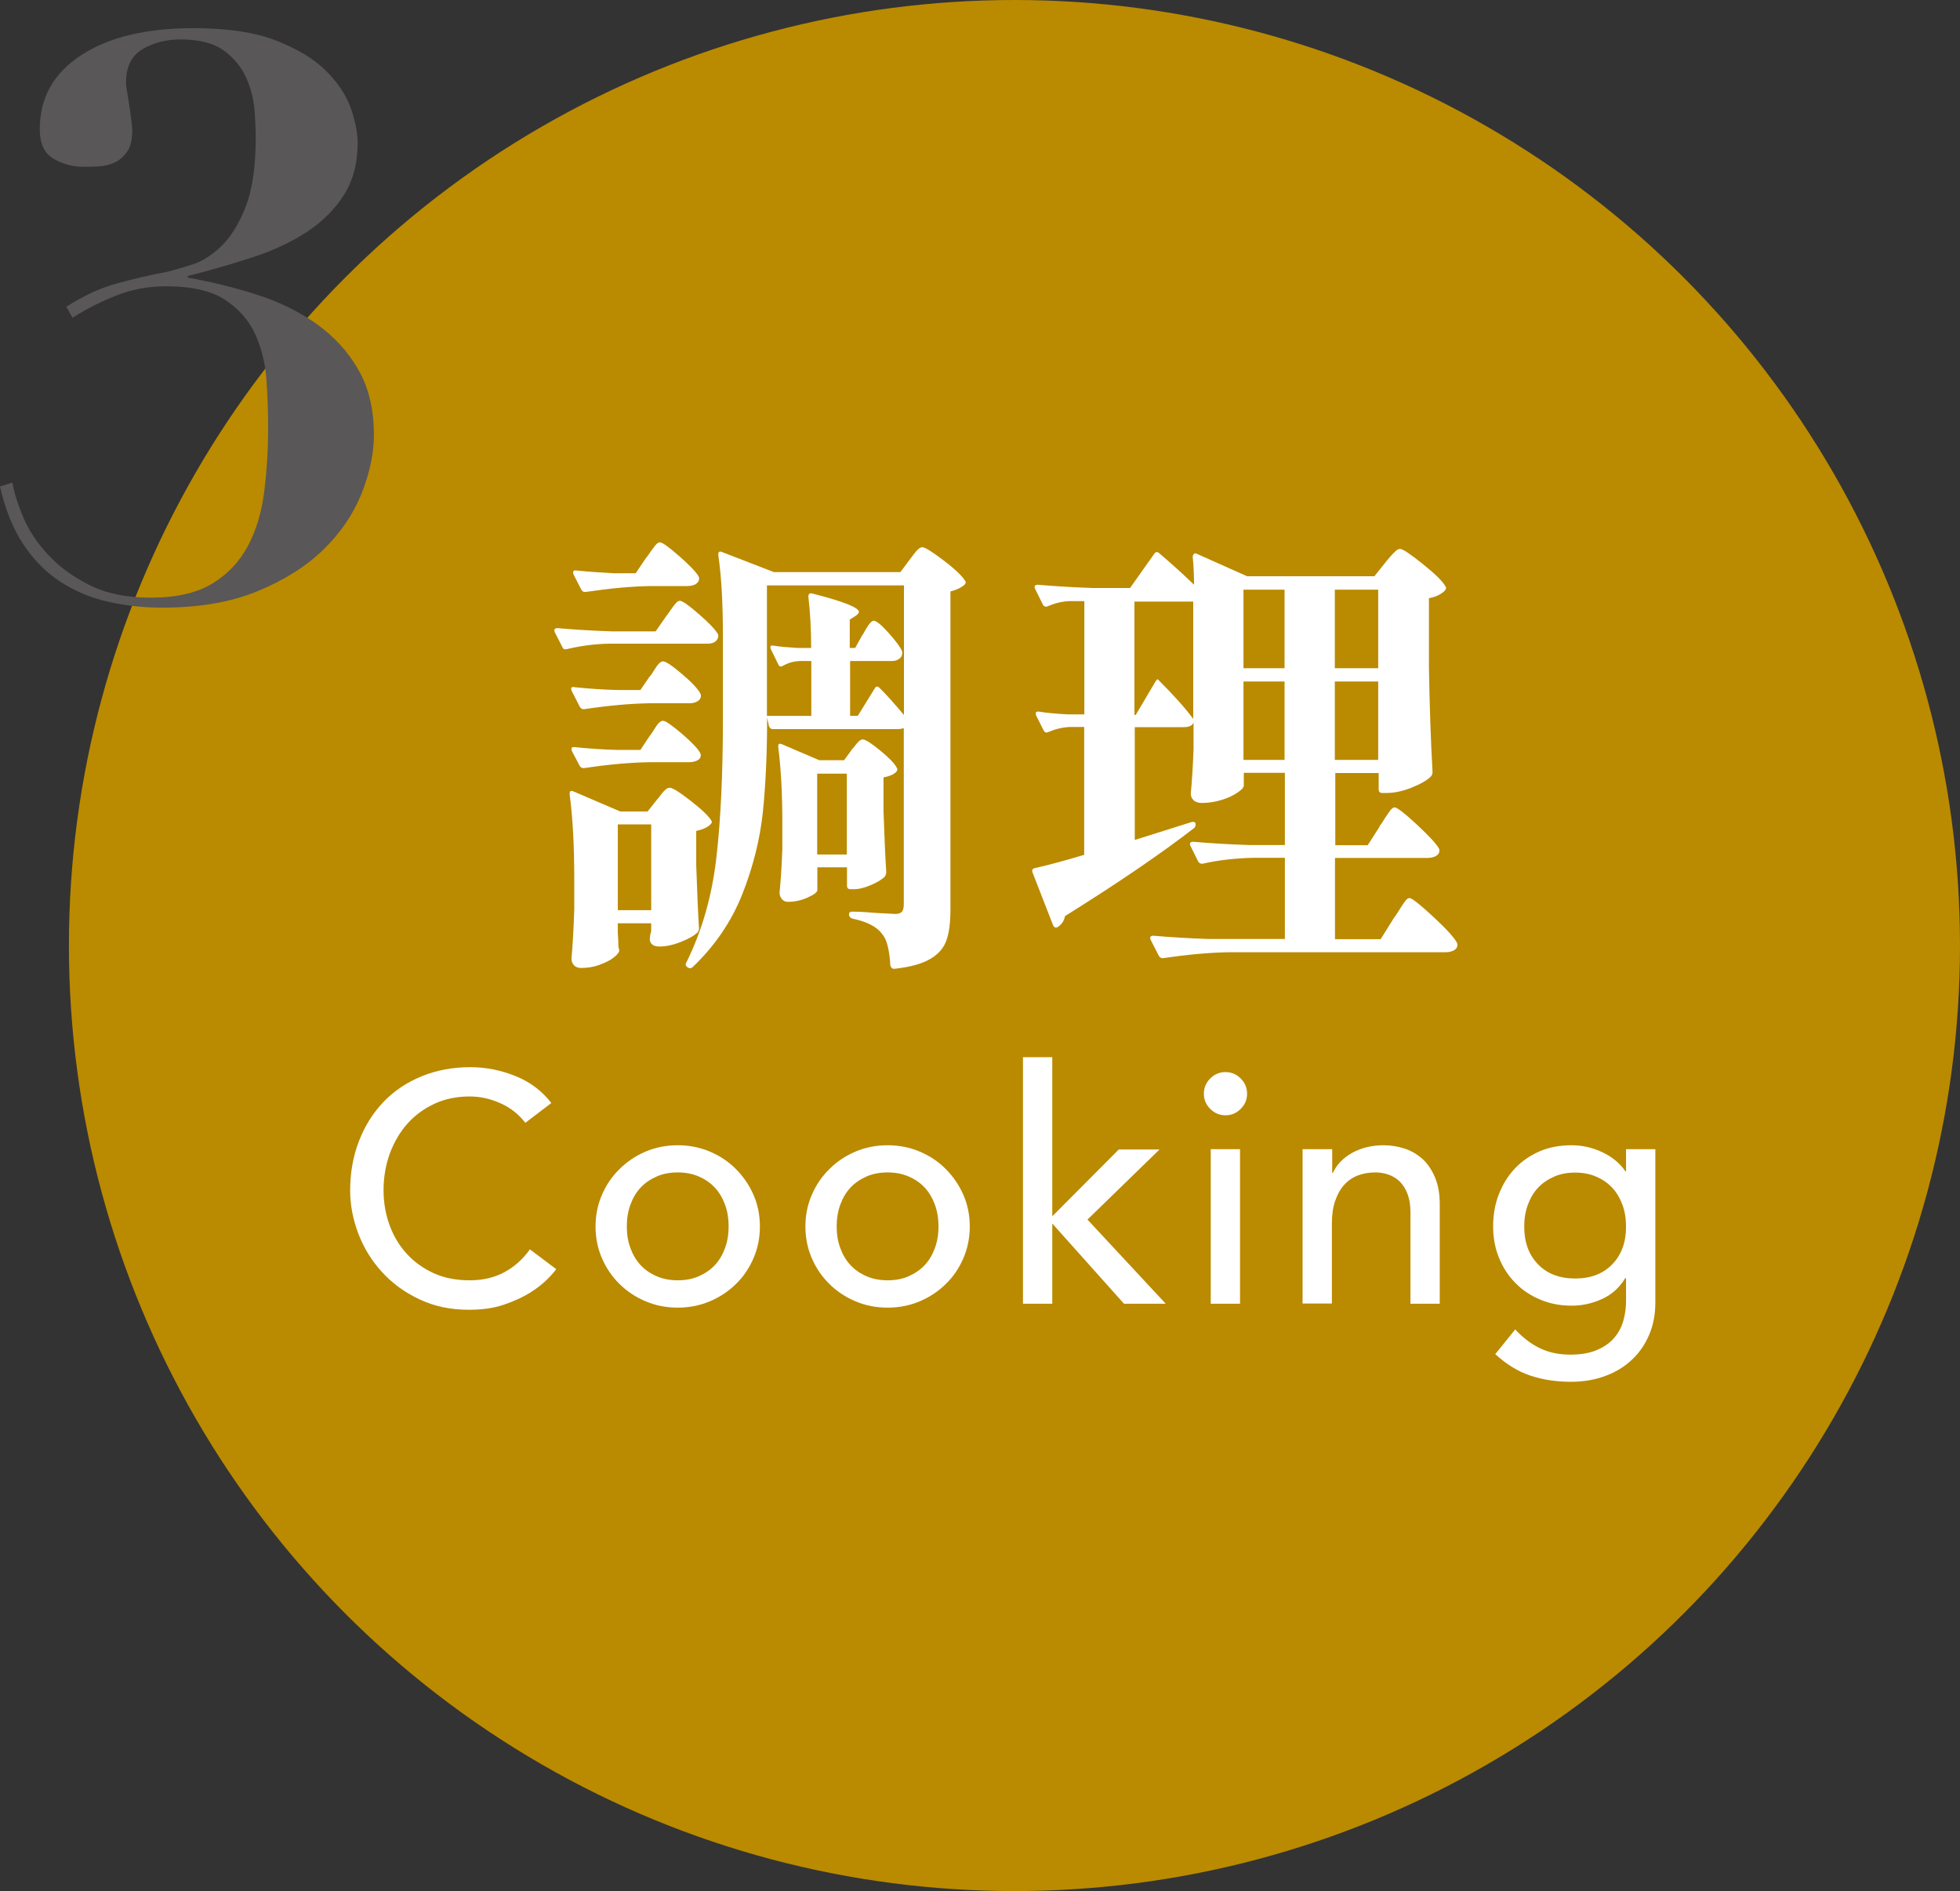
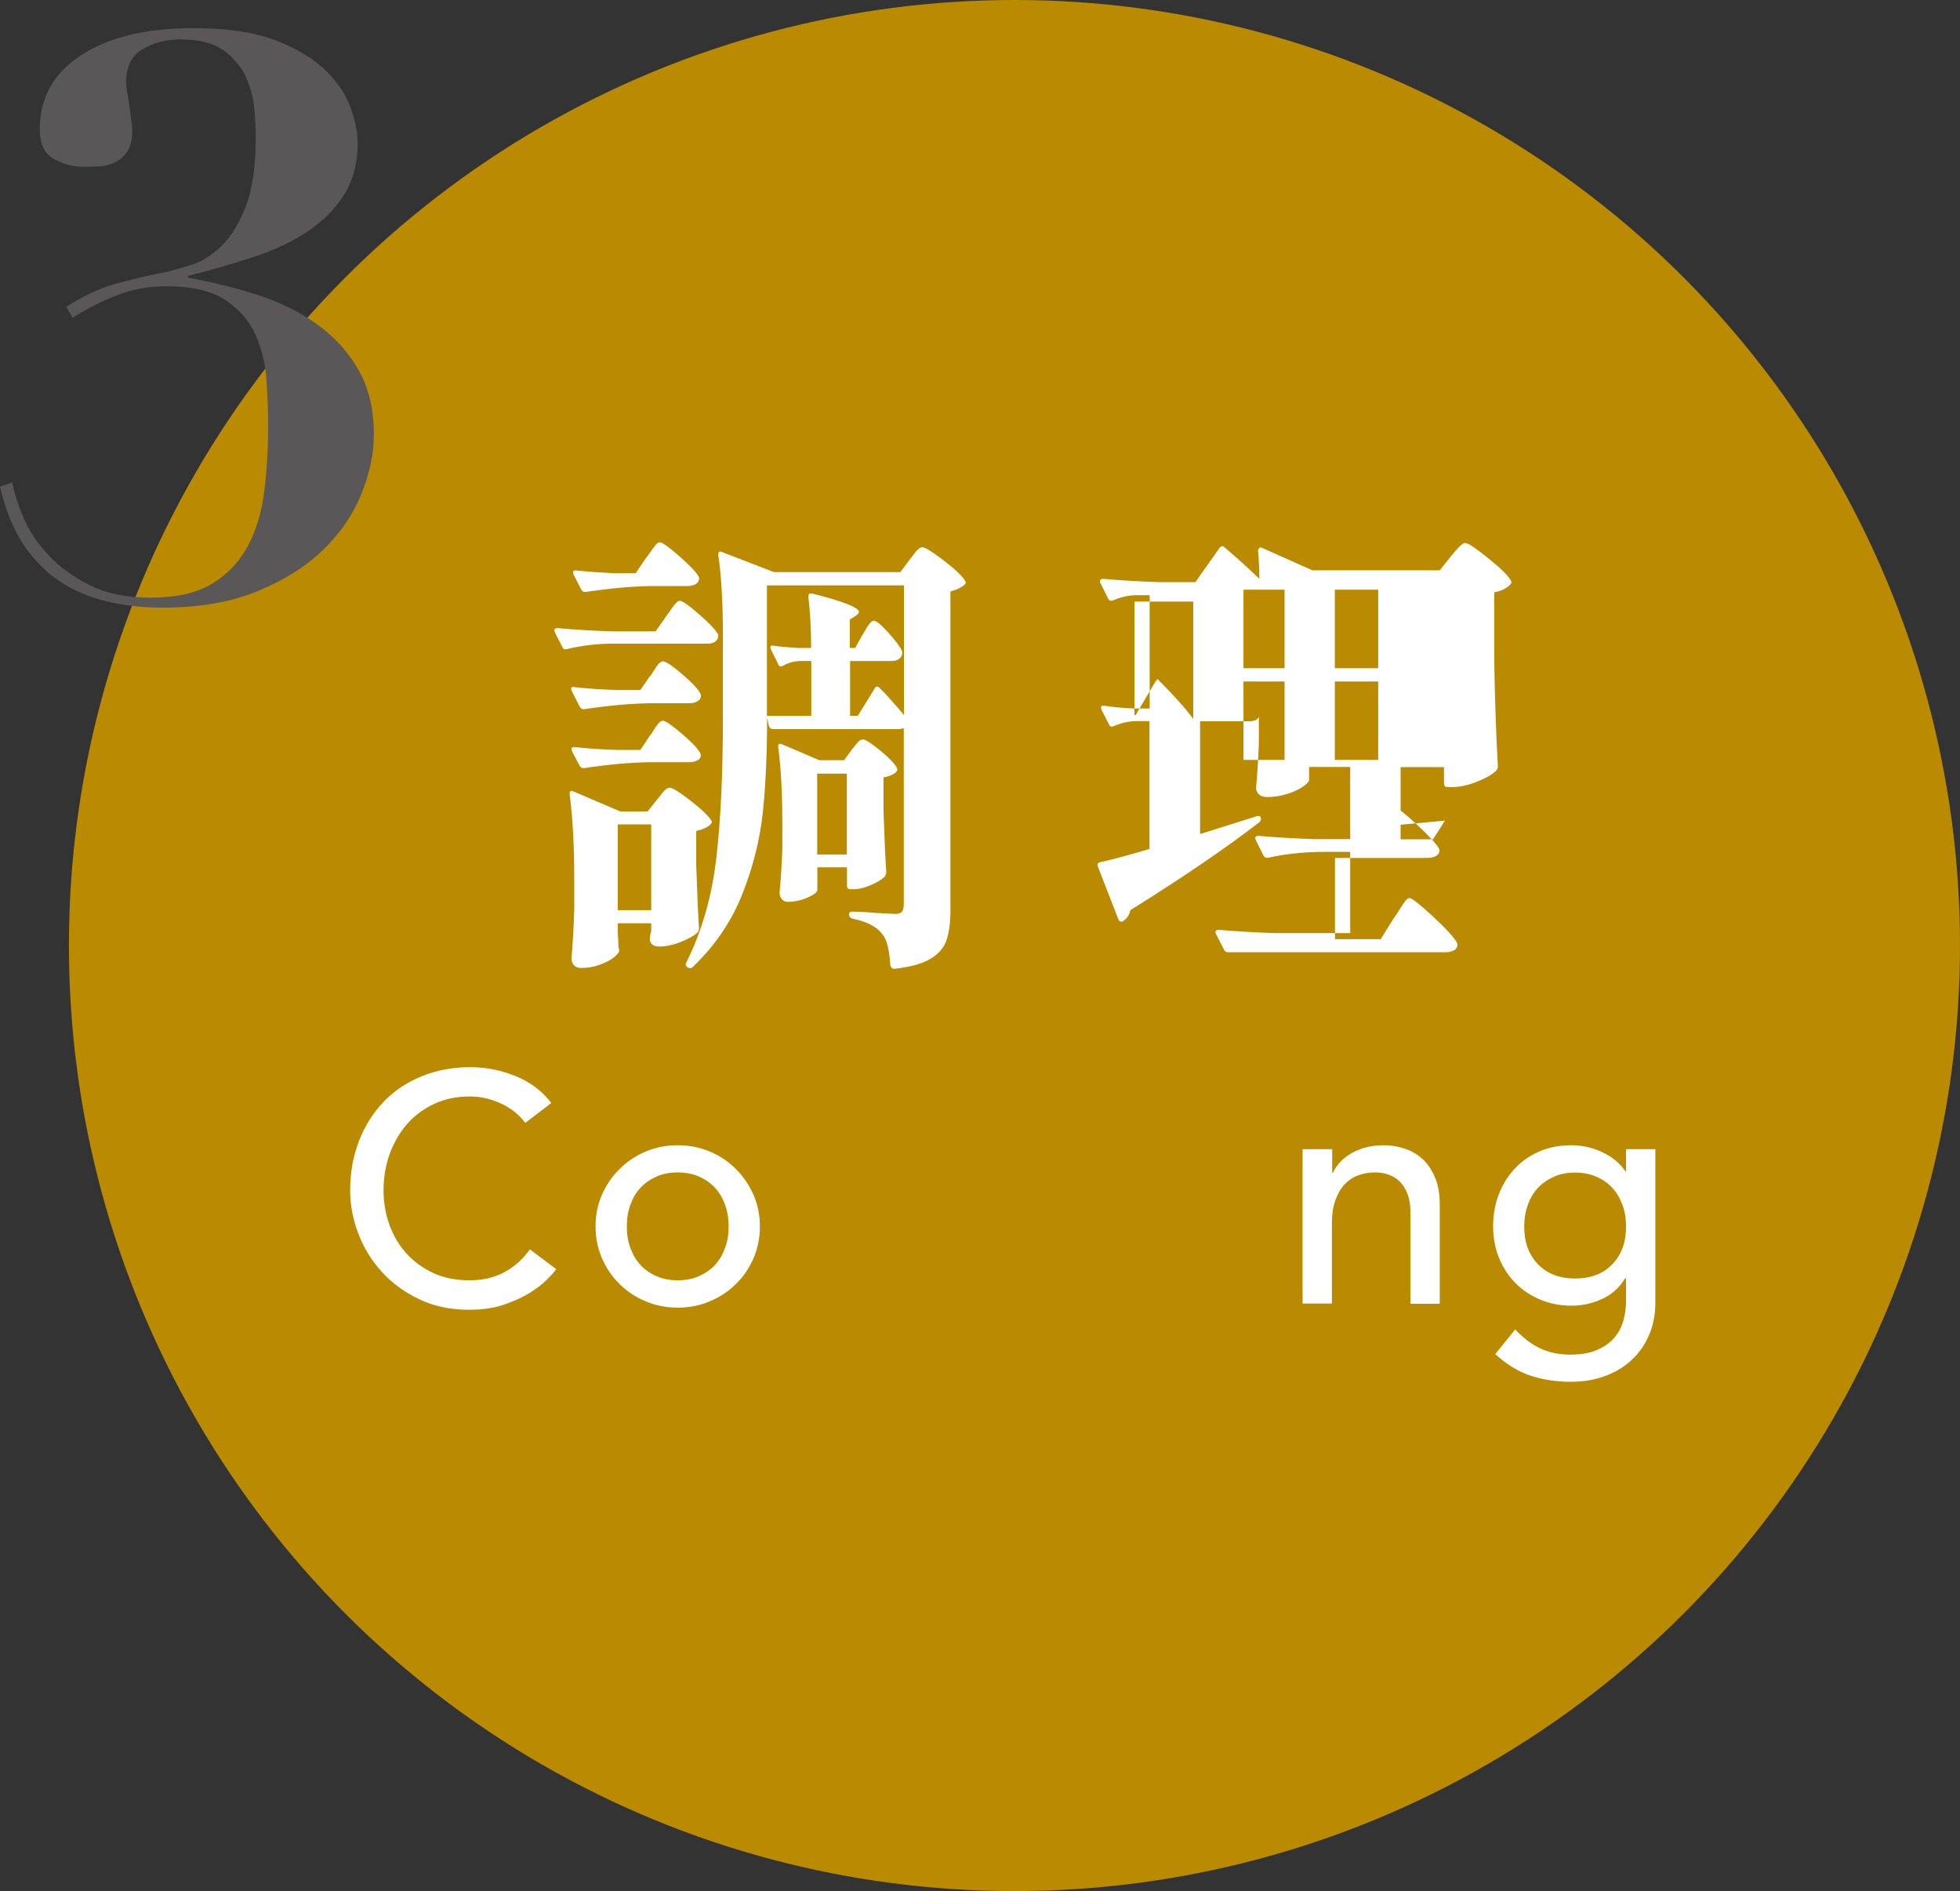
<svg xmlns="http://www.w3.org/2000/svg" id="_レイヤー_2" viewBox="0 0 119.73 115.52">
  <rect x="0" y="0" width="119.73" height="115.52" fill="#333333" stroke="none" />
  <defs>
    <style>.cls-1{fill:#595757;}.cls-1,.cls-2,.cls-3{stroke-width:0px;}.cls-2{fill:#ba8a00;}.cls-3{fill:#fff;}</style>
  </defs>
  <g id="_レイヤー_1-2">
    <circle class="cls-2" cx="61.97" cy="57.76" r="57.76" />
    <path class="cls-1" d="M1.43,31.62c.35.81.86,1.58,1.53,2.29.67.72,1.51,1.33,2.53,1.84,1.02.51,2.26.76,3.73.76,1.56,0,2.81-.29,3.75-.86.94-.57,1.66-1.34,2.17-2.29.51-.96.84-2.06,1-3.32.16-1.26.24-2.57.24-3.94,0-.89-.03-1.84-.1-2.84-.06-1-.29-1.94-.67-2.8-.38-.86-1-1.57-1.84-2.13-.84-.56-2.05-.84-3.61-.84-1.05,0-2.04.17-2.96.53-.92.35-1.85.81-2.77,1.39l-.38-.67c1.05-.67,2.06-1.14,3.04-1.41.97-.27,2.03-.52,3.18-.74.38-.1.88-.24,1.48-.43.6-.19,1.19-.57,1.77-1.12.57-.56,1.07-1.35,1.48-2.39.41-1.04.62-2.45.62-4.23,0-.45-.02-1-.07-1.67s-.22-1.33-.5-1.98c-.29-.65-.74-1.21-1.36-1.67-.62-.46-1.51-.69-2.65-.69-.89,0-1.67.2-2.34.6s-1,1.08-1,2.03c0,.13.02.33.07.6s.09.57.14.88c.05.32.09.61.12.88.03.27.05.45.05.55,0,.57-.1,1.01-.31,1.31-.21.3-.46.53-.77.67s-.63.22-.98.24c-.35.02-.67.02-.96.02-.61,0-1.19-.16-1.77-.48-.57-.32-.86-.92-.86-1.82,0-1.91.84-3.42,2.53-4.52,1.69-1.1,3.97-1.65,6.84-1.65,2.07,0,3.76.25,5.07.76,1.31.51,2.33,1.13,3.06,1.86s1.23,1.5,1.51,2.29c.27.8.41,1.5.41,2.1,0,1.24-.28,2.3-.84,3.18-.56.88-1.31,1.63-2.25,2.25-.94.62-2.04,1.14-3.3,1.55-1.26.41-2.59.8-3.99,1.15v.1c1.46.26,2.88.61,4.25,1.05s2.58,1.04,3.63,1.79c1.05.75,1.9,1.67,2.53,2.77.64,1.1.96,2.43.96,3.99,0,1.15-.26,2.35-.76,3.61-.51,1.26-1.29,2.4-2.34,3.42-1.05,1.02-2.39,1.86-4.02,2.53-1.62.67-3.57,1-5.83,1-1.18,0-2.3-.13-3.37-.38-1.07-.25-2.03-.67-2.89-1.24s-1.6-1.33-2.22-2.27c-.62-.94-1.09-2.11-1.41-3.51l.76-.24c.1.61.32,1.31.67,2.13Z" />
    <path class="cls-3" d="M32.09,68.59c-.4-.52-.9-.92-1.51-1.19-.61-.28-1.24-.42-1.89-.42-.8,0-1.52.15-2.16.45-.64.3-1.2.71-1.65,1.22-.46.52-.81,1.13-1.07,1.82-.25.7-.38,1.44-.38,2.24,0,.74.12,1.45.36,2.11s.58,1.25,1.04,1.75c.45.5,1,.9,1.65,1.2s1.39.44,2.21.44,1.52-.17,2.13-.5c.61-.33,1.13-.8,1.55-1.39l1.61,1.21c-.11.15-.29.36-.56.63-.27.27-.62.54-1.06.82-.44.27-.97.51-1.58.72-.62.21-1.33.31-2.14.31-1.12,0-2.12-.21-3.02-.64-.9-.42-1.66-.98-2.29-1.67-.63-.69-1.11-1.47-1.44-2.34-.33-.87-.5-1.75-.5-2.64,0-1.09.18-2.09.54-3.02s.86-1.72,1.5-2.39c.64-.67,1.42-1.19,2.32-1.56.9-.37,1.9-.56,2.99-.56.93,0,1.84.18,2.74.54.9.36,1.63.91,2.2,1.65l-1.59,1.21Z" />
    <path class="cls-3" d="M36.38,74.92c0-.69.13-1.33.39-1.93.26-.6.61-1.12,1.07-1.57.45-.45.98-.81,1.59-1.07.61-.26,1.27-.39,1.97-.39s1.36.13,1.97.39,1.14.61,1.59,1.07c.45.45.81.98,1.07,1.57.26.6.39,1.24.39,1.93s-.13,1.34-.39,1.94c-.26.6-.61,1.13-1.07,1.57-.45.45-.98.8-1.59,1.06s-1.27.39-1.97.39-1.36-.13-1.97-.39c-.61-.26-1.14-.61-1.59-1.06-.45-.44-.81-.97-1.07-1.57-.26-.6-.39-1.25-.39-1.94ZM38.29,74.92c0,.48.07.92.22,1.32.15.41.35.75.62,1.04.27.29.59.51.98.68.39.17.82.25,1.29.25s.91-.08,1.29-.25c.38-.17.71-.39.98-.68.27-.29.47-.63.62-1.04s.22-.85.22-1.32-.07-.92-.22-1.33c-.15-.4-.35-.75-.62-1.04s-.59-.51-.98-.68c-.39-.17-.82-.25-1.29-.25s-.91.08-1.29.25c-.38.17-.71.39-.98.68s-.47.63-.62,1.04c-.15.41-.22.85-.22,1.33Z" />
-     <path class="cls-3" d="M49.2,74.92c0-.69.13-1.33.39-1.93.26-.6.61-1.12,1.07-1.57.45-.45.98-.81,1.59-1.07.61-.26,1.27-.39,1.97-.39s1.36.13,1.97.39,1.14.61,1.59,1.07c.45.45.81.98,1.07,1.57.26.6.39,1.24.39,1.93s-.13,1.34-.39,1.94c-.26.6-.61,1.13-1.07,1.57-.45.45-.98.8-1.59,1.06s-1.27.39-1.97.39-1.36-.13-1.97-.39c-.61-.26-1.14-.61-1.59-1.06-.45-.44-.81-.97-1.07-1.57-.26-.6-.39-1.25-.39-1.94ZM51.11,74.92c0,.48.07.92.22,1.32.15.41.35.75.62,1.04.27.29.59.51.98.68.39.17.82.25,1.29.25s.91-.08,1.29-.25c.38-.17.71-.39.98-.68.27-.29.47-.63.62-1.04s.22-.85.22-1.32-.07-.92-.22-1.33c-.15-.4-.35-.75-.62-1.04s-.59-.51-.98-.68c-.39-.17-.82-.25-1.29-.25s-.91.08-1.29.25c-.38.17-.71.39-.98.68s-.47.63-.62,1.04c-.15.41-.22.85-.22,1.33Z" />
-     <path class="cls-3" d="M62.49,64.58h1.79v9.72l4.06-4.08h2.49l-4.4,4.28,4.78,5.14h-2.55l-4.38-4.9v4.9h-1.79v-15.06Z" />
-     <path class="cls-3" d="M73.54,66.81c0-.36.13-.67.39-.93s.57-.39.93-.39.67.13.93.39c.26.26.39.57.39.93s-.13.67-.39.93c-.26.26-.57.39-.93.39s-.67-.13-.93-.39c-.26-.26-.39-.57-.39-.93ZM73.96,70.2h1.79v9.44h-1.79v-9.44Z" />
    <path class="cls-3" d="M79.59,70.2h1.79v1.45h.04c.23-.5.62-.91,1.17-1.22.56-.31,1.2-.47,1.93-.47.45,0,.89.07,1.3.21.42.14.78.36,1.1.65.31.29.56.67.75,1.13.19.46.28,1,.28,1.62v6.07h-1.79v-5.58c0-.44-.06-.81-.18-1.13-.12-.31-.28-.56-.48-.76-.2-.19-.43-.33-.69-.42-.26-.09-.53-.13-.81-.13-.37,0-.72.06-1.04.18-.32.12-.6.31-.84.57-.24.26-.42.59-.56.99s-.2.87-.2,1.41v4.86h-1.79v-9.44Z" />
    <path class="cls-3" d="M101.12,79.56c0,.72-.12,1.37-.37,1.96-.25.59-.59,1.1-1.05,1.53-.45.43-1,.77-1.63,1-.64.24-1.34.36-2.11.36-.9,0-1.73-.13-2.48-.38s-1.46-.69-2.14-1.31l1.22-1.51c.46.5.97.89,1.51,1.15.54.26,1.16.39,1.85.39s1.21-.1,1.65-.29c.44-.19.79-.44,1.05-.75.26-.31.44-.65.55-1.05s.16-.79.16-1.18v-1.39h-.06c-.34.57-.81.99-1.4,1.26-.59.27-1.21.41-1.86.41-.69,0-1.33-.12-1.92-.37-.59-.25-1.1-.58-1.52-1.02-.43-.43-.76-.94-1-1.53s-.36-1.23-.36-1.92.11-1.34.34-1.94c.23-.6.55-1.13.97-1.58.42-.45.92-.8,1.51-1.06s1.25-.38,1.98-.38c.64,0,1.26.14,1.86.42.6.28,1.08.67,1.42,1.17h.04v-1.35h1.79v9.36ZM96.22,71.63c-.48,0-.91.08-1.29.25-.38.17-.71.39-.98.68s-.47.63-.62,1.04c-.15.41-.22.85-.22,1.33,0,.96.28,1.72.84,2.3.56.58,1.31.87,2.27.87s1.71-.29,2.27-.87c.56-.58.84-1.34.84-2.3,0-.48-.07-.92-.22-1.33-.15-.4-.35-.75-.62-1.04s-.59-.51-.98-.68c-.39-.17-.82-.25-1.29-.25Z" />
    <path class="cls-3" d="M37.18,39.32c-.86.02-1.7.13-2.54.33-.15.04-.24,0-.28-.11l-.47-.92-.03-.11c0-.09.07-.14.2-.14,1,.09,2.13.16,3.37.2h2.62l.64-.92c.06-.07.15-.21.28-.39.13-.19.24-.33.32-.42.08-.09.16-.14.24-.14.15,0,.54.27,1.17.82.63.55,1.02.96,1.17,1.24.02.09,0,.18-.03.25-.09.2-.3.31-.61.31h-6.05ZM40.13,48.85c.06-.06.14-.16.25-.31.11-.15.21-.25.29-.32.08-.06.16-.1.24-.1.17,0,.59.26,1.27.79.68.53,1.1.93,1.27,1.21.06.07.04.16-.06.25-.17.17-.46.3-.86.39v2.09c.06,1.69.11,2.97.17,3.85,0,.09-.03.18-.08.25-.2.2-.55.4-1.03.59-.48.19-.92.28-1.31.28-.35,0-.55-.14-.59-.42l.03-.28s.02-.07.06-.25v-.47h-2.04v.61c.02.24.03.43.03.57s0,.26.03.35l.03.11c0,.13-.12.28-.35.46-.23.18-.53.32-.89.45s-.73.18-1.1.18c-.19,0-.33-.06-.43-.17-.1-.11-.15-.24-.15-.39.07-.8.13-1.8.17-3.01v-1.81c0-2.06-.09-3.8-.28-5.21v-.06c0-.15.07-.2.22-.14l2.87,1.23h1.67l.58-.73ZM39.72,41.3c.06-.07.14-.2.25-.38.11-.18.21-.31.29-.39.08-.08.16-.13.24-.13.17,0,.56.26,1.17.78s.98.92,1.12,1.2l.03.11c0,.15-.07.26-.21.35-.14.08-.3.12-.49.12h-2.43c-1.19.02-2.52.14-3.99.36h-.08c-.07,0-.14-.05-.2-.14l-.5-.98-.03-.11c0-.11.07-.15.22-.11.87.09,1.75.15,2.62.17h1.39l.59-.86ZM39.72,44.92c.06-.07.14-.2.25-.38.11-.18.21-.31.29-.39s.16-.12.24-.12c.15,0,.53.26,1.14.78.61.52.99.92,1.14,1.2l.03.11c0,.15-.07.26-.21.33s-.3.11-.49.11h-2.43c-1.19.02-2.52.14-3.99.36h-.06c-.09,0-.17-.05-.22-.14l-.47-.89s-.03-.08-.03-.14c0-.09.07-.13.2-.11.87.09,1.75.15,2.62.17h1.39l.59-.89ZM39.47,34.08c.06-.07.15-.2.28-.39.13-.19.24-.32.32-.42.08-.09.16-.14.24-.14.15,0,.54.28,1.18.84s1.04.98,1.19,1.25l.03.11c0,.15-.07.26-.21.35-.14.08-.31.12-.52.12h-2.26c-1.15.02-2.46.14-3.93.36h-.08c-.08,0-.14-.05-.2-.14l-.47-.92s-.03-.08-.03-.14c0-.09.06-.13.2-.11.78.08,1.56.13,2.34.17h1.28l.64-.95ZM37.74,50.36v5.24h2.04v-5.24h-2.04ZM55.22,44.48c-.15.04-.26.06-.33.06h-7.67c-.13,0-.21-.07-.25-.2l-.11-.5v.06c0,2.16-.09,4.06-.26,5.72-.18,1.66-.59,3.32-1.25,4.99s-1.67,3.16-3.03,4.46c-.09.09-.2.1-.31.03-.13-.09-.16-.2-.08-.31.95-1.92,1.56-4.04,1.83-6.39.27-2.34.4-5.18.4-8.5v-5.07c0-1.97-.09-3.61-.28-4.91v-.06c0-.15.07-.2.22-.14l3.18,1.23h7.72l.56-.75c.06-.07.14-.19.25-.33.11-.15.21-.26.29-.33s.16-.11.24-.11c.17,0,.6.27,1.31.81.71.54,1.14.96,1.31,1.25.06.07.04.16-.06.25-.21.17-.48.3-.84.39v19.46c0,.76-.08,1.38-.24,1.84-.16.46-.48.85-.98,1.14-.49.3-1.22.5-2.19.61h-.06c-.09,0-.16-.07-.2-.2-.06-.97-.22-1.61-.5-1.92-.32-.45-.93-.76-1.84-.95-.13-.06-.19-.14-.19-.25s.06-.17.17-.17c.45,0,.96.03,1.53.08l1.12.06c.21,0,.34-.05.42-.14.07-.09.11-.24.11-.45v-10.76ZM52.71,38.76c.04-.07.1-.19.2-.35.09-.16.18-.28.25-.36.07-.08.15-.13.22-.13.15,0,.45.24.89.73s.72.86.84,1.14c.02.09,0,.19-.03.28-.11.2-.32.31-.61.31h-2.54v3.35h.47l1.03-1.67c.07-.15.18-.16.31-.03.45.45.94,1,1.48,1.65v-7.92h-8.37v7.97h2.71v-3.35h-.73c-.35.02-.68.11-.98.28-.15.09-.25.07-.31-.08l-.45-.92s-.03-.08-.03-.14c0-.07.06-.1.2-.08.32.06.8.1,1.45.14h.84c0-1.17-.06-2.21-.17-3.12,0-.19.08-.25.25-.2,1.9.48,2.84.86,2.84,1.12,0,.06-.06.13-.17.22l-.39.25v1.73h.33l.45-.81ZM52.01,45.81c.07-.07.18-.2.32-.38.14-.18.26-.26.38-.26.15,0,.5.22,1.05.67.55.45.89.8,1.02,1.06.06.09.04.19-.06.28-.17.15-.42.25-.75.31v2.04c.06,1.65.11,2.91.17,3.76,0,.07-.03.16-.08.25-.19.19-.47.36-.87.53-.39.17-.74.25-1.06.25h-.17c-.15,0-.22-.07-.22-.22v-1.12h-1.81v1.39c0,.13-.2.28-.6.46s-.8.26-1.21.26c-.15,0-.27-.06-.36-.17-.09-.11-.14-.24-.14-.39.07-.69.13-1.57.17-2.65v-1.62c0-1.75-.08-3.29-.25-4.63v-.06c0-.13.07-.17.22-.11l2.29.98h1.51l.47-.64ZM49.92,47.26v4.94h1.81v-4.94h-1.81Z" />
-     <path class="cls-3" d="M84.25,50.5c.07-.09.19-.25.33-.49.15-.23.27-.4.36-.52.09-.11.18-.17.25-.17.15,0,.59.34,1.34,1.03.74.69,1.2,1.18,1.37,1.48.02.04.03.08.03.14,0,.13-.07.24-.21.32-.14.08-.32.12-.54.12h-5.63v4.96h2.79l.78-1.25c.11-.15.24-.34.38-.57.14-.23.26-.4.35-.52s.18-.17.25-.17c.15,0,.63.38,1.44,1.13s1.3,1.29,1.46,1.6c.02.04.03.08.03.14,0,.13-.07.24-.21.32-.14.08-.31.12-.52.12h-13.24c-1.19.02-2.52.14-3.99.36h-.08c-.07,0-.14-.05-.2-.14l-.5-.98s-.03-.06-.03-.11c0-.09.06-.14.2-.14,1.02.09,2.16.16,3.4.2h4.63v-4.96h-1.87c-1.12.02-2.17.14-3.15.36h-.08c-.08,0-.14-.05-.2-.14l-.47-.95s-.03-.06-.03-.11c0-.09.06-.14.2-.14,1.02.09,2.16.16,3.4.2h2.2v-4.41h-2.51v.78c0,.11-.13.26-.39.43-.26.18-.58.33-.98.45-.39.12-.79.18-1.2.18-.22,0-.39-.06-.5-.17-.11-.11-.17-.24-.17-.39.07-.73.13-1.63.17-2.71v-1.64c-.07.19-.28.28-.61.28h-2.98v6.89l3.46-1.09c.15-.04.23,0,.25.08.02.11,0,.2-.08.28-1.99,1.54-4.62,3.34-7.89,5.38-.06.3-.21.52-.45.67-.02.02-.06.03-.11.03-.08,0-.13-.05-.17-.14l-1.25-3.21-.03-.11c0-.09.06-.15.17-.17.84-.19,1.84-.46,3.01-.81v-7.81h-.89c-.43.02-.86.12-1.31.31-.13.06-.22.02-.28-.11l-.45-.89s-.03-.08-.03-.14c0-.09.07-.13.2-.11.39.07.99.13,1.79.17h.98v-6.92h-.92c-.43.02-.86.12-1.31.31-.02.02-.06.03-.11.03-.09,0-.16-.05-.2-.14l-.47-.95s-.03-.06-.03-.11c0-.09.06-.14.2-.14,1.02.09,2.16.16,3.4.2h2.23l1.48-2.09c.09-.13.2-.14.31-.03.74.63,1.45,1.27,2.12,1.92,0-.61-.03-1.18-.08-1.7,0-.07.02-.13.07-.18s.11-.05.18-.01l3.07,1.37h7.78l.67-.84c.06-.07.15-.19.29-.35.14-.16.26-.28.35-.36s.18-.12.25-.12c.17,0,.63.31,1.39.92.76.61,1.23,1.07,1.39,1.37.06.07.05.16-.03.25-.24.24-.57.4-.98.47v4.24c.04,2.32.11,4.45.22,6.38,0,.11-.04.21-.11.28-.22.22-.61.45-1.16.67-.55.22-1.06.33-1.52.33h-.28c-.15,0-.22-.07-.22-.22v-1h-2.65v4.41h1.98l.73-1.14ZM72.9,36.75h-3.6v6.92h.08l1.17-1.98c.09-.15.15-.21.17-.2.99.99,1.71,1.79,2.17,2.43v-7.17ZM78.47,40.82v-4.8h-2.51v4.8h2.51ZM75.96,41.63v4.79h2.51v-4.79h-2.51ZM84.19,40.82v-4.8h-2.65v4.8h2.65ZM81.54,41.63v4.79h2.65v-4.79h-2.65Z" />
+     <path class="cls-3" d="M84.25,50.5c.07-.09.19-.25.33-.49.15-.23.27-.4.36-.52.09-.11.18-.17.25-.17.15,0,.59.34,1.34,1.03.74.69,1.2,1.18,1.37,1.48.02.04.03.08.03.14,0,.13-.07.24-.21.32-.14.08-.32.12-.54.12h-5.63v4.96h2.79l.78-1.25c.11-.15.24-.34.38-.57.14-.23.26-.4.35-.52s.18-.17.25-.17c.15,0,.63.38,1.44,1.13s1.3,1.29,1.46,1.6c.02.04.03.08.03.14,0,.13-.07.24-.21.32-.14.08-.31.12-.52.12h-13.24h-.08c-.07,0-.14-.05-.2-.14l-.5-.98s-.03-.06-.03-.11c0-.09.06-.14.2-.14,1.02.09,2.16.16,3.4.2h4.63v-4.96h-1.87c-1.12.02-2.17.14-3.15.36h-.08c-.08,0-.14-.05-.2-.14l-.47-.95s-.03-.06-.03-.11c0-.09.06-.14.2-.14,1.02.09,2.16.16,3.4.2h2.2v-4.41h-2.51v.78c0,.11-.13.26-.39.43-.26.18-.58.33-.98.45-.39.12-.79.18-1.2.18-.22,0-.39-.06-.5-.17-.11-.11-.17-.24-.17-.39.07-.73.13-1.63.17-2.71v-1.64c-.07.19-.28.28-.61.28h-2.98v6.89l3.46-1.09c.15-.04.23,0,.25.08.02.11,0,.2-.08.28-1.99,1.54-4.62,3.34-7.89,5.38-.06.3-.21.52-.45.67-.02.02-.06.03-.11.03-.08,0-.13-.05-.17-.14l-1.25-3.21-.03-.11c0-.09.06-.15.17-.17.84-.19,1.84-.46,3.01-.81v-7.81h-.89c-.43.02-.86.12-1.31.31-.13.06-.22.02-.28-.11l-.45-.89s-.03-.08-.03-.14c0-.09.07-.13.2-.11.39.07.99.13,1.79.17h.98v-6.92h-.92c-.43.02-.86.12-1.31.31-.02.02-.06.03-.11.03-.09,0-.16-.05-.2-.14l-.47-.95s-.03-.06-.03-.11c0-.09.06-.14.2-.14,1.02.09,2.16.16,3.4.2h2.23l1.48-2.09c.09-.13.2-.14.31-.03.74.63,1.45,1.27,2.12,1.92,0-.61-.03-1.18-.08-1.7,0-.07.02-.13.07-.18s.11-.05.18-.01l3.07,1.37h7.78l.67-.84c.06-.07.15-.19.29-.35.14-.16.26-.28.35-.36s.18-.12.25-.12c.17,0,.63.31,1.39.92.76.61,1.23,1.07,1.39,1.37.06.07.05.16-.03.25-.24.24-.57.4-.98.47v4.24c.04,2.32.11,4.45.22,6.38,0,.11-.04.21-.11.28-.22.22-.61.45-1.16.67-.55.22-1.06.33-1.52.33h-.28c-.15,0-.22-.07-.22-.22v-1h-2.65v4.41h1.98l.73-1.14ZM72.9,36.75h-3.6v6.92h.08l1.17-1.98c.09-.15.15-.21.17-.2.99.99,1.71,1.79,2.17,2.43v-7.17ZM78.47,40.82v-4.8h-2.51v4.8h2.51ZM75.96,41.63v4.79h2.51v-4.79h-2.51ZM84.19,40.82v-4.8h-2.65v4.8h2.65ZM81.54,41.63v4.79h2.65v-4.79h-2.65Z" />
  </g>
</svg>